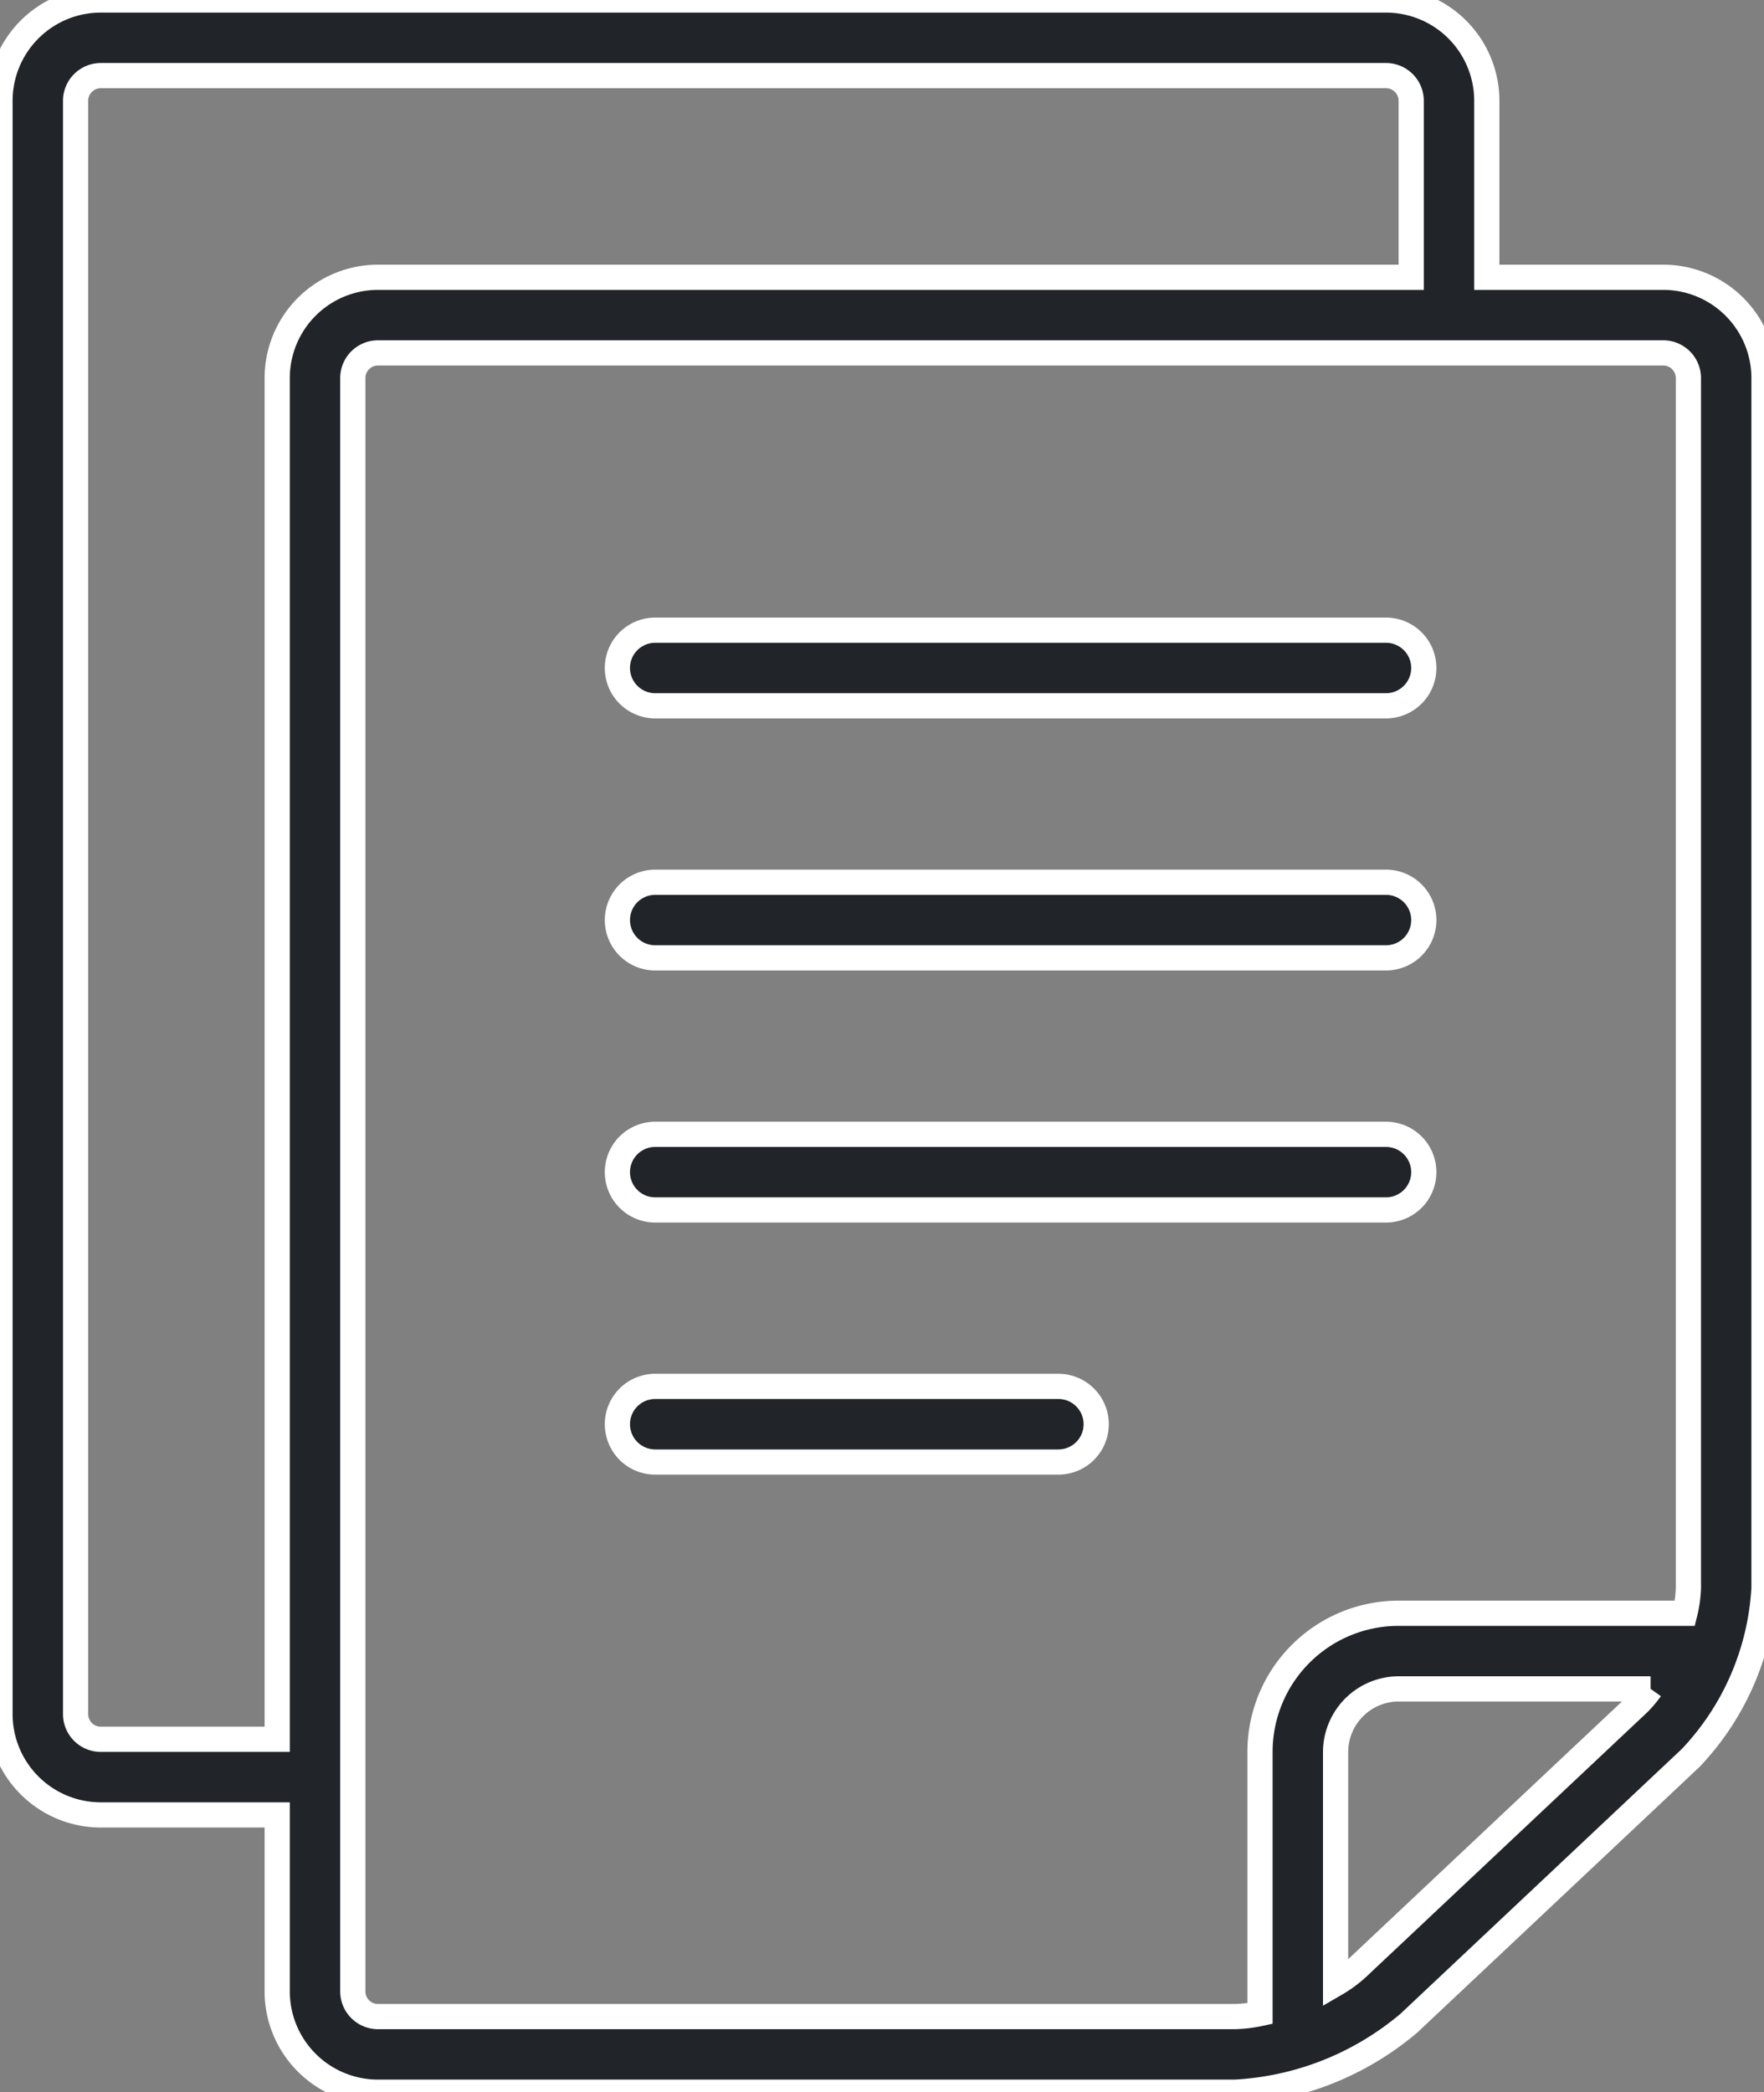
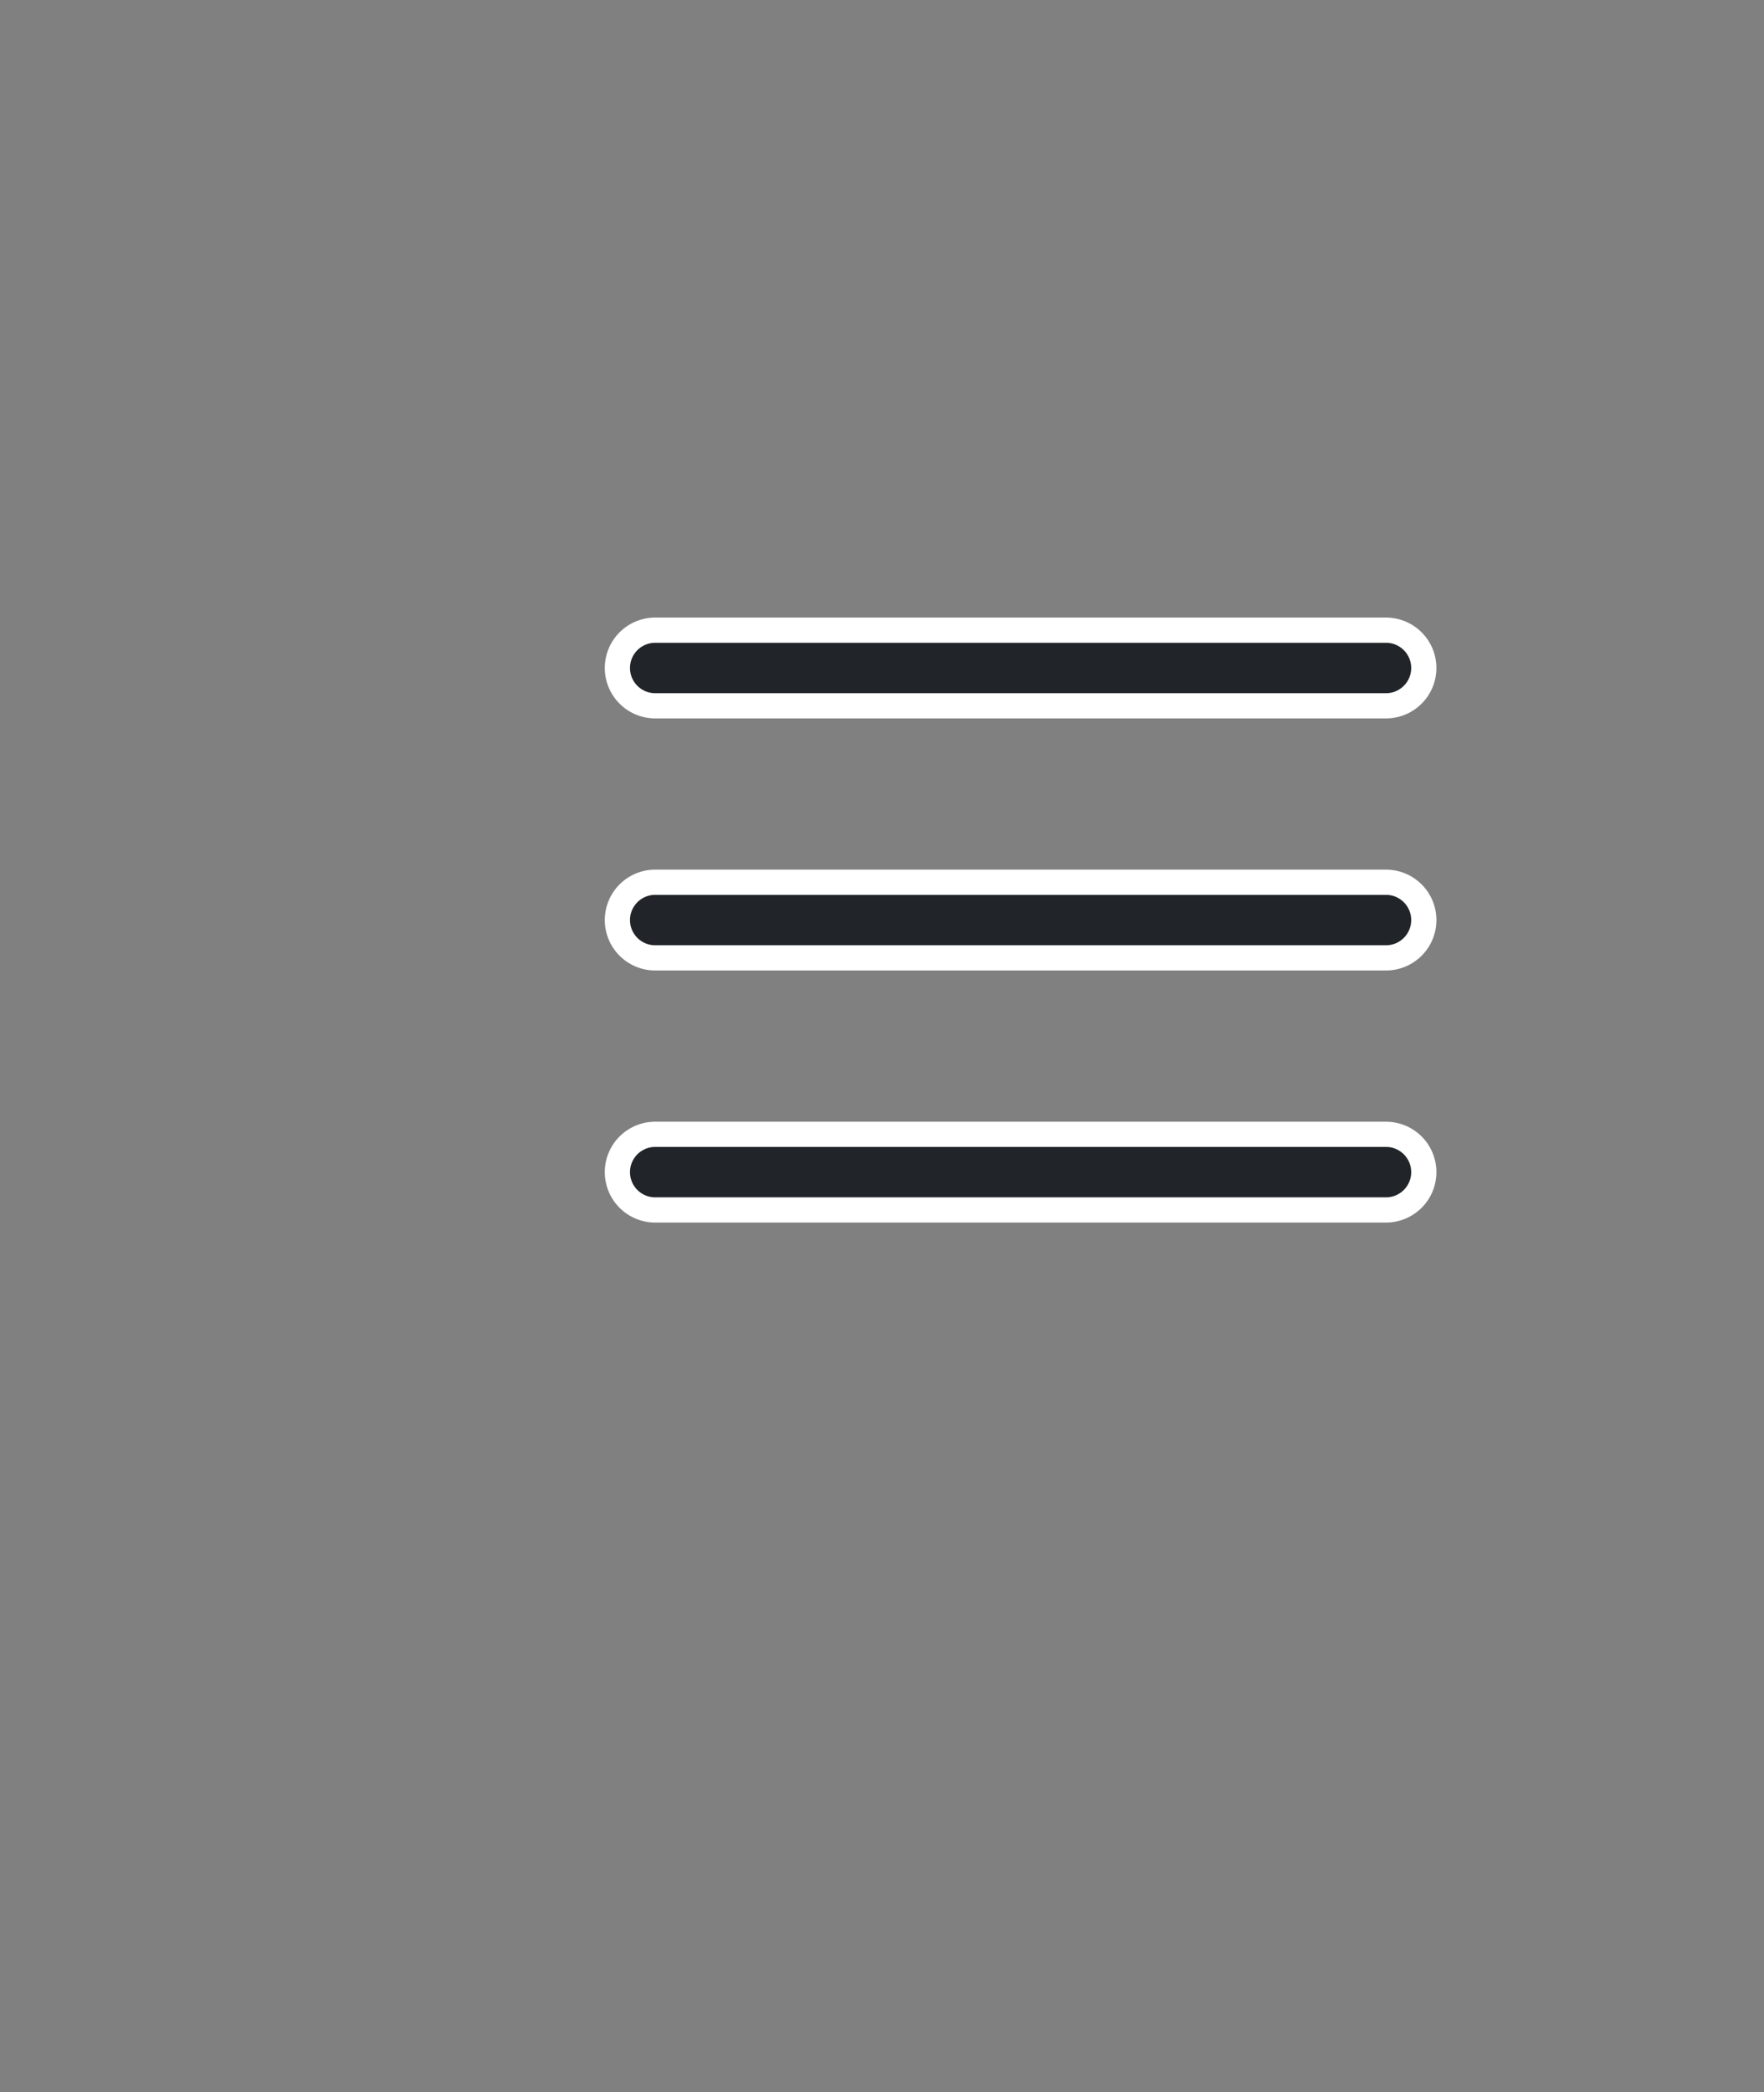
<svg xmlns="http://www.w3.org/2000/svg" id="Layer_1" data-name="Layer 1" viewBox="0 0 70 83" fill="#212529">
  <rect x="0" y="0" width="70" height="83" fill="#808080" stroke="none" />
  <defs>
    <style>.cls-1{stroke:#fff;stroke-miterlimit:10;}</style>
  </defs>
-   <path class="cls-1" d="M66,11H59V4a4,4,0,0,0-4-4H4A4,4,0,0,0,0,4V68a4,4,0,0,0,4,4h7v7a4,4,0,0,0,4,4H49a11.64,11.64,0,0,0,6.91-2.74L67.09,69.74A10.64,10.64,0,0,0,70,63V15A4,4,0,0,0,66,11ZM4,69a1,1,0,0,1-1-1V4A1,1,0,0,1,4,3H55a1,1,0,0,1,1,1v7H15a4,4,0,0,0-4,4V69ZM15,80a1,1,0,0,1-1-1V15a1,1,0,0,1,1-1H66a1,1,0,0,1,1,1V63a4.79,4.79,0,0,1-.14,1H55.5A5.5,5.5,0,0,0,50,69.5V79.88A5.42,5.42,0,0,1,49,80Zm38.86-1.93a5,5,0,0,1-.86.63V69.5A2.51,2.51,0,0,1,55.5,67h10a4.48,4.48,0,0,1-.47.56Z" />
  <path class="cls-1" d="M26,28H55a1.5,1.5,0,0,0,0-3H26a1.5,1.5,0,0,0,0,3Z" />
  <path class="cls-1" d="M26,48H55a1.5,1.5,0,0,0,0-3H26a1.5,1.5,0,0,0,0,3Z" />
-   <path class="cls-1" d="M42,55H26a1.5,1.5,0,0,0,0,3H42a1.5,1.5,0,0,0,0-3Z" />
  <path class="cls-1" d="M26,38H55a1.5,1.5,0,0,0,0-3H26a1.5,1.5,0,0,0,0,3Z" />
</svg>